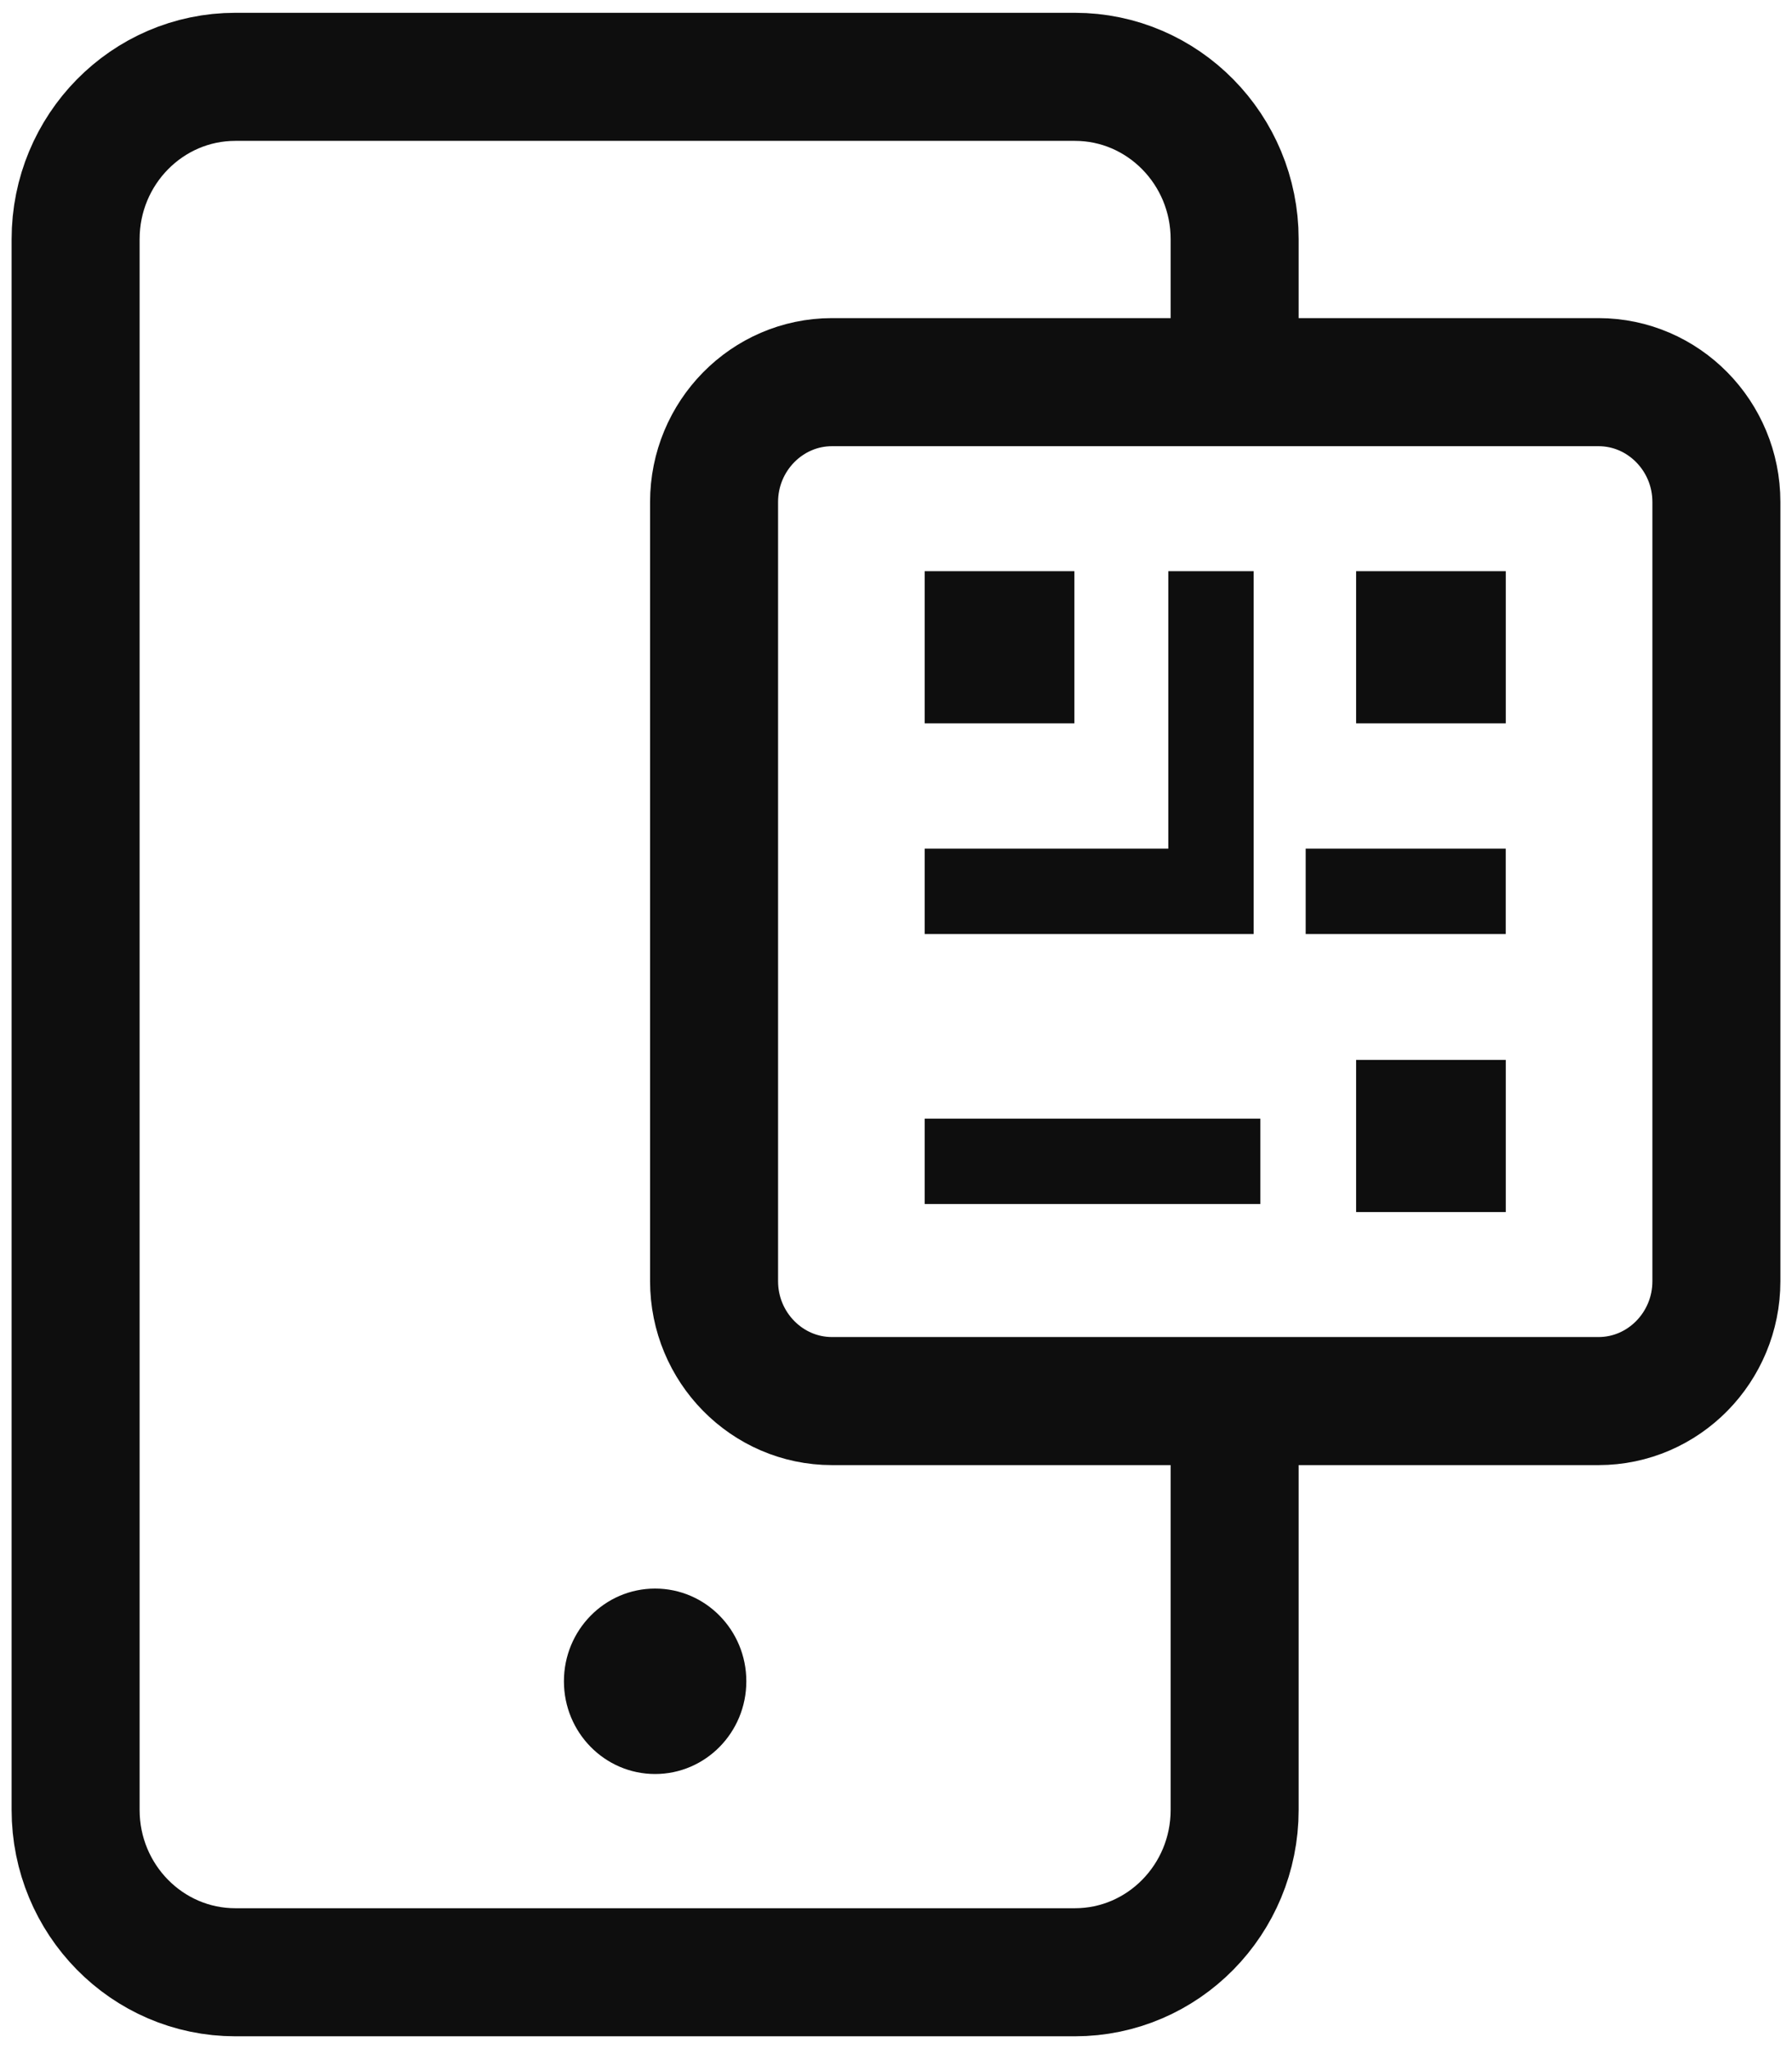
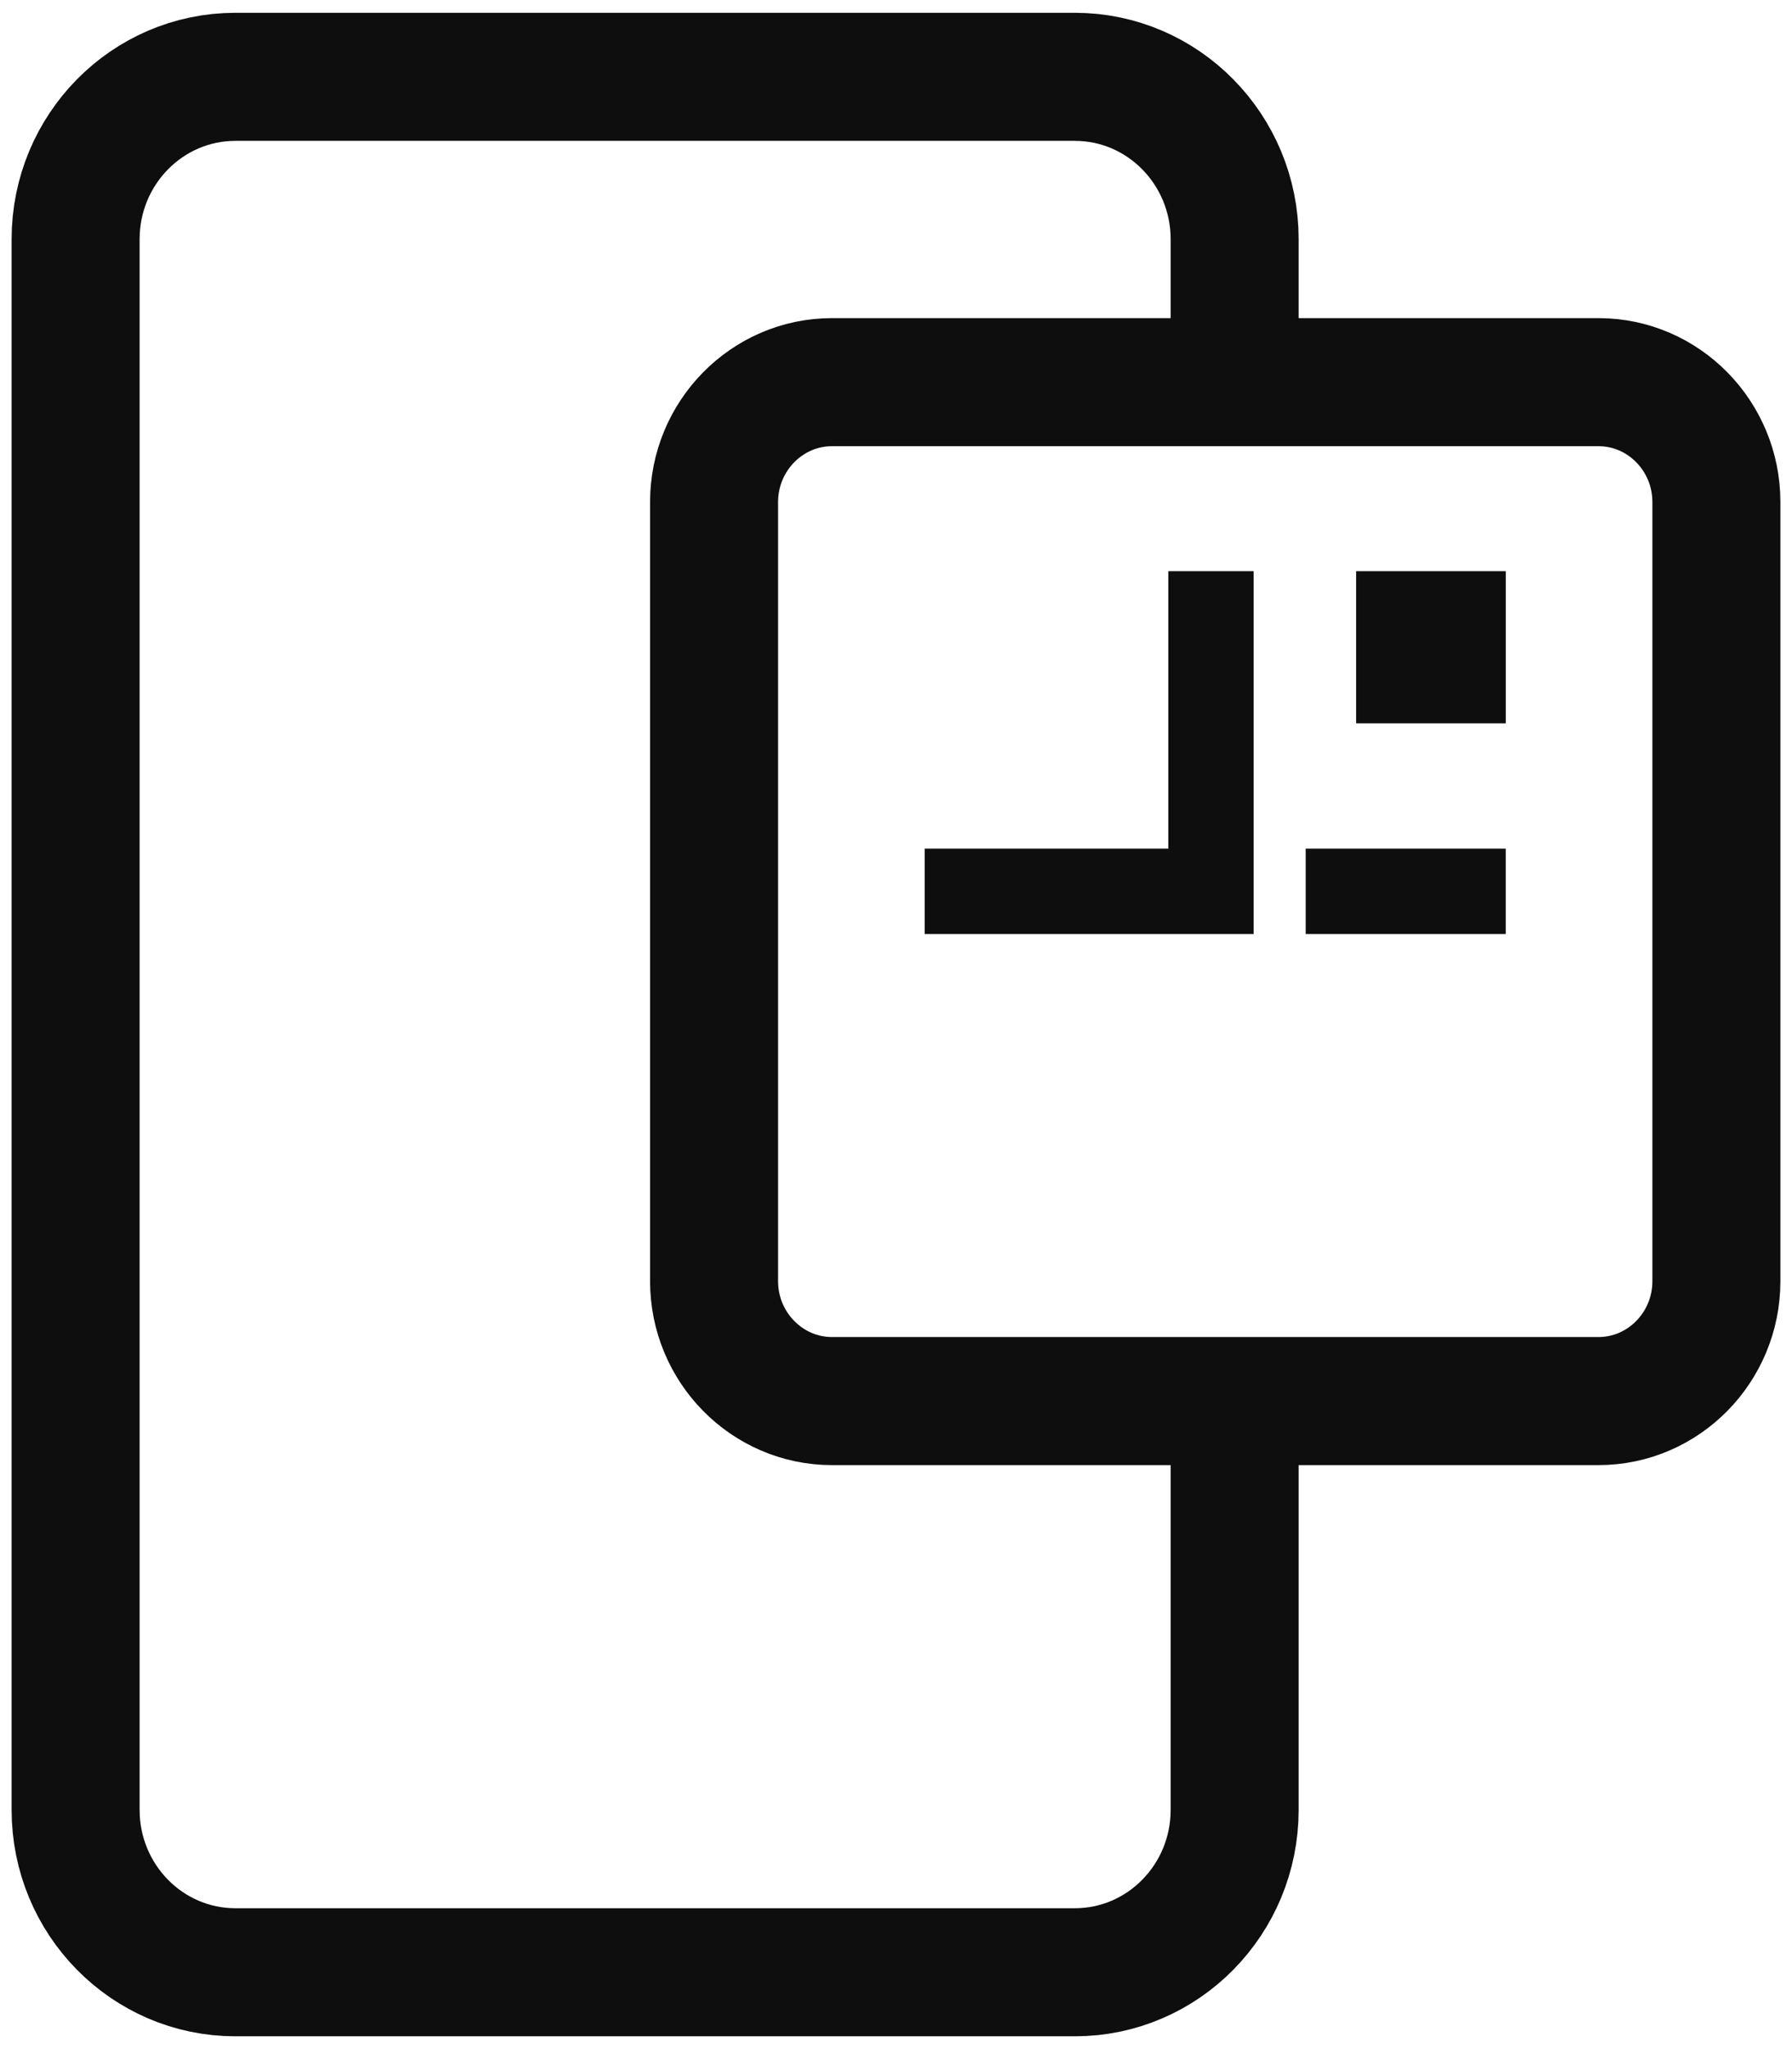
<svg xmlns="http://www.w3.org/2000/svg" width="42" height="48" viewBox="0 0 42 48" fill="none">
  <path d="M28.937 33.444C28.937 37.404 28.937 42.396 28.937 42.396C28.937 44.496 27.26 46.2 25.193 46.2H5.516C3.449 46.2 1.772 44.496 1.772 42.396V5.604C1.772 3.504 3.449 1.8 5.516 1.8H25.193C27.26 1.8 28.937 3.504 28.937 5.604C28.937 5.604 28.937 5.412 28.937 8.952" stroke="#0E0E0E" stroke-width="3" stroke-miterlimit="10" />
-   <path d="M15.354 41.556C16.535 41.556 17.492 40.584 17.492 39.384C17.492 38.184 16.535 37.212 15.354 37.212C14.174 37.212 13.217 38.184 13.217 39.384C13.217 40.584 14.174 41.556 15.354 41.556Z" fill="#0E0E0E" />
  <path d="M37.465 32.82H19.5C17.977 32.82 16.736 31.56 16.736 30.012V11.76C16.736 10.212 17.977 8.952 19.5 8.952H37.465C38.988 8.952 40.228 10.212 40.228 11.76V30.012C40.228 31.56 38.988 32.82 37.465 32.82Z" stroke="#0E0E0E" stroke-width="3" stroke-miterlimit="10" />
-   <path d="M25.181 13.38H21.673V16.944H25.181V13.38Z" fill="#0E0E0E" />
  <path d="M35.292 13.38H31.784V16.944H35.292V13.38Z" fill="#0E0E0E" />
-   <path d="M35.292 24.828H31.784V28.392H35.292V24.828Z" fill="#0E0E0E" />
  <path d="M28.382 13.38V20.88H21.673" stroke="#0E0E0E" stroke-width="2" stroke-miterlimit="10" />
  <path d="M30.602 20.88H35.291" stroke="#0E0E0E" stroke-width="2" stroke-miterlimit="10" />
-   <path d="M21.673 27.204H29.54" stroke="#0E0E0E" stroke-width="2" stroke-miterlimit="10" />
</svg>